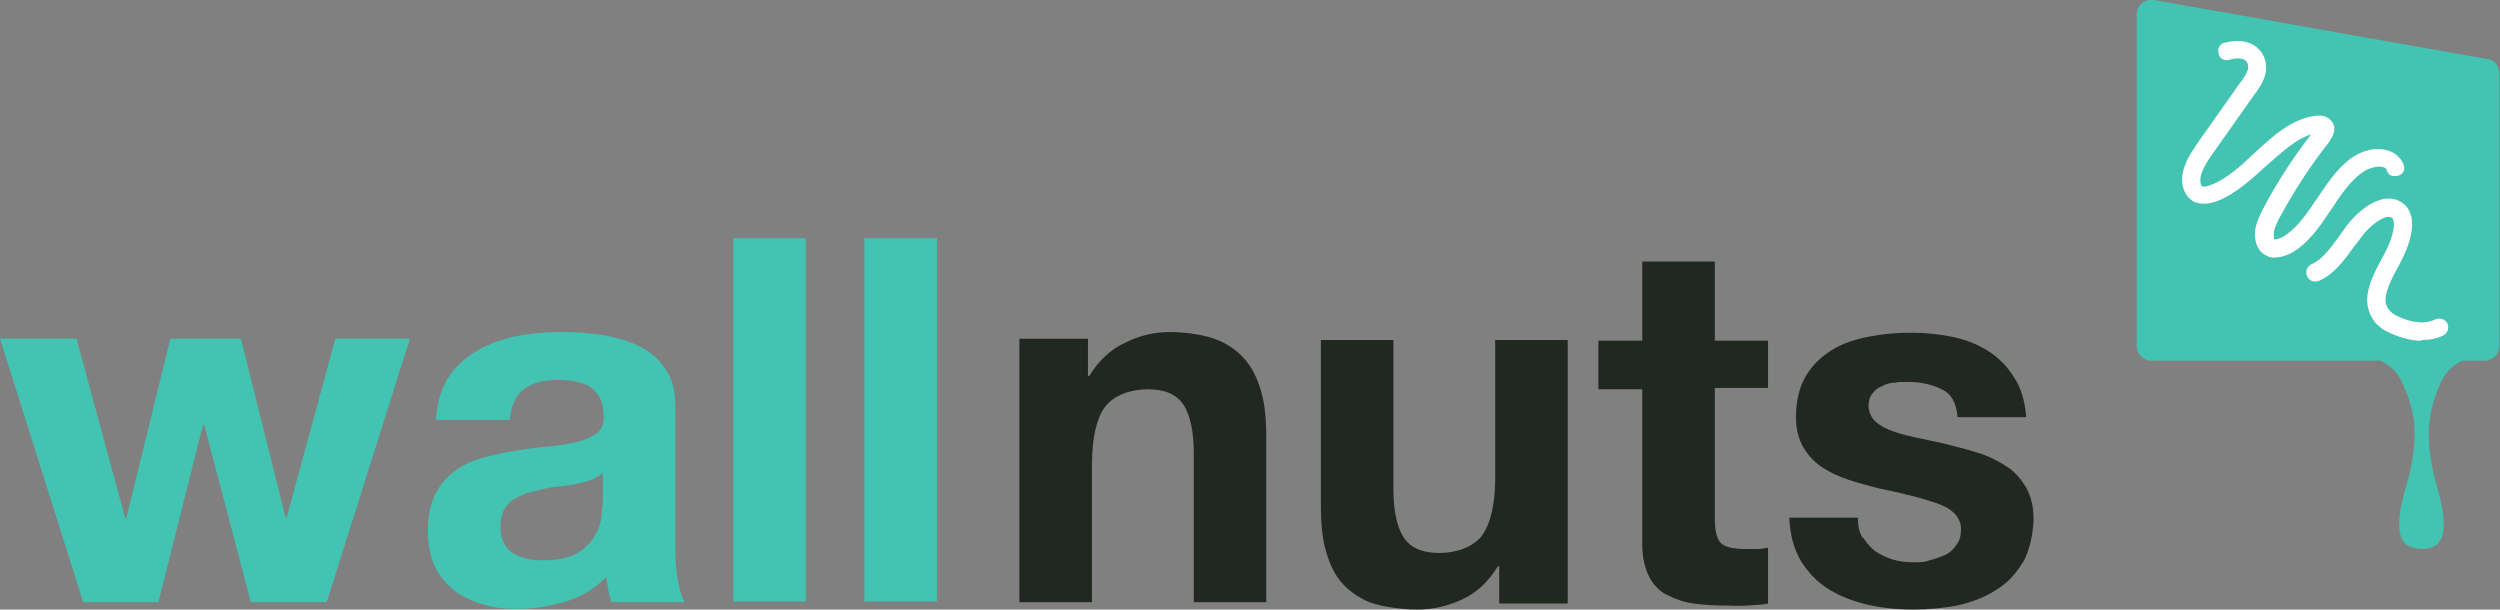
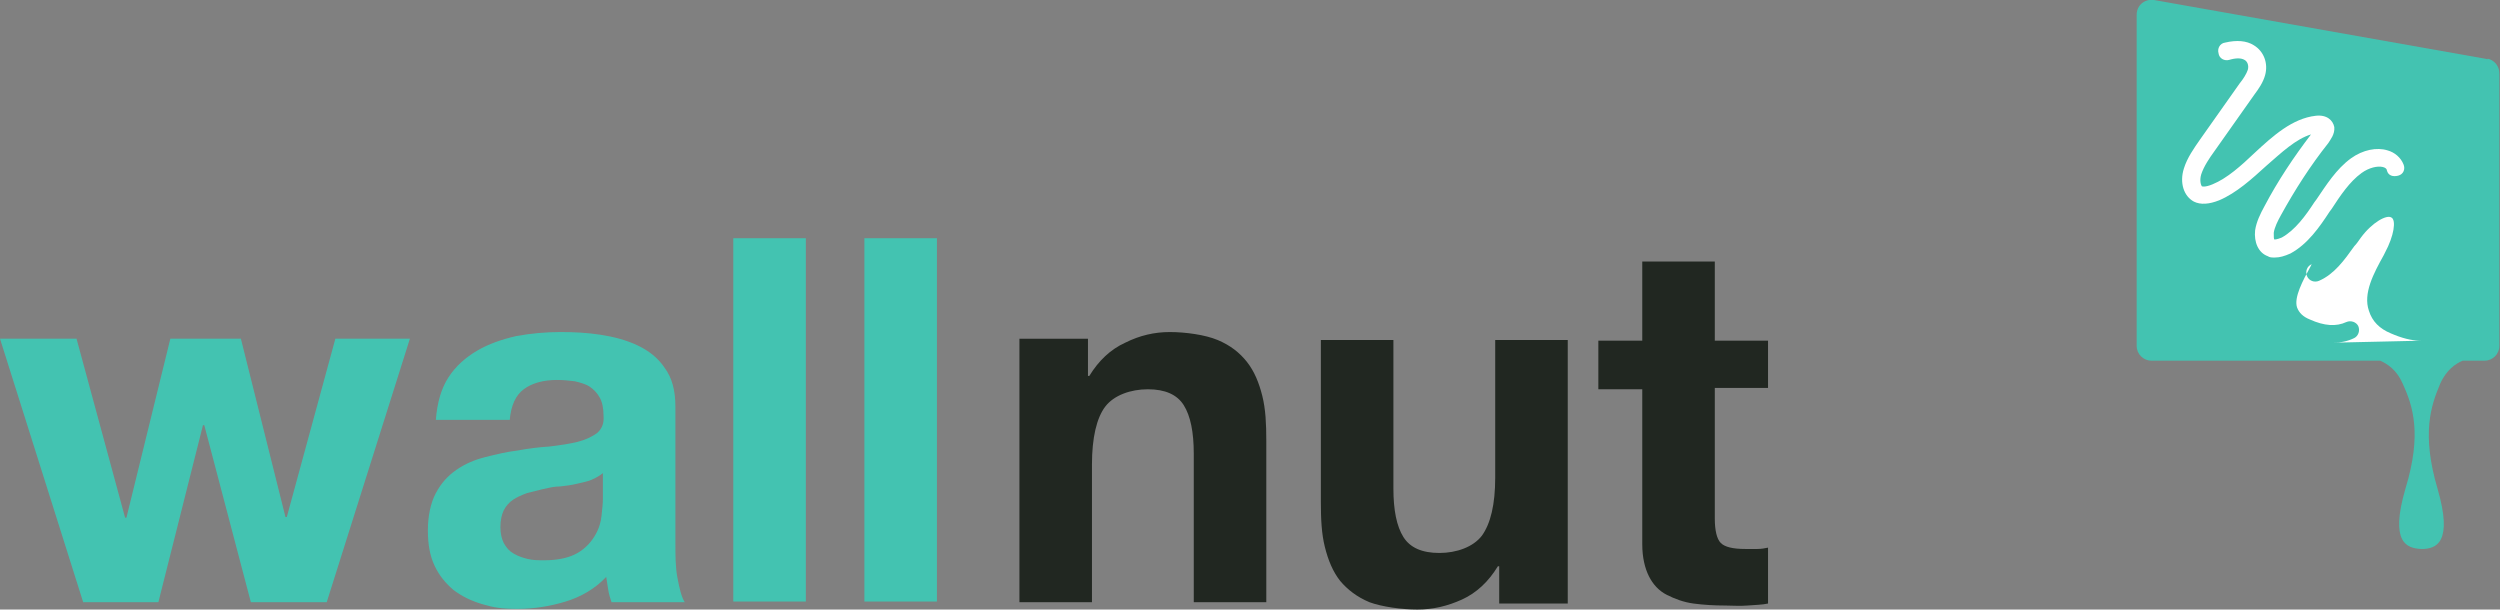
<svg xmlns="http://www.w3.org/2000/svg" id="Layer_1" version="1.1" viewBox="0 0 375.7 91.6">
  <rect x="0" y="0" width="375.7" height="91.6" fill="#808080" stroke="none" />
  <defs>
    <style>
      .st0 {
        fill: #43c3b1;
      }

      .st1 {
        fill: #43c3b1;
      }

      .st2 {
        fill: #fff;
      }

      .st3 {
        fill: #212721;
      }

      .st4 {
        fill: #212721;
      }
    </style>
  </defs>
  <g>
    <path class="st0" d="M364,82.5h0,0Z" />
    <path class="st1" d="M373.9,8.9L323.7,0c-1.4-.2-2.6.8-2.6,2.2v49.8c0,1.2,1,2.2,2.2,2.2h34.4c1.1.5,2.5,1.4,3.4,3.5,1.5,3.3,2.9,7.5.4,15.7-2.4,8.2.2,9,2.4,9.1,2.2,0,4.8-.9,2.4-9.1-2.4-8.2-1-12.4.4-15.7.9-2.1,2.4-3.1,3.4-3.5h3.3c1.2,0,2.2-1,2.2-2.2V11c0-1.1-.8-2-1.8-2.2Z" />
  </g>
  <g>
    <path class="st2" d="M341.8,38.7c-.4,0-.7,0-1-.2-1.4-.5-2.1-2.1-1.9-3.9.2-1.3.8-2.5,1.4-3.6,2-3.8,4.4-7.4,7-10.8-2.3.7-4.4,2.7-6.7,4.7-2.2,2-4.5,4.1-7.1,5.2-1.5.6-2.8.7-3.8.2-1.5-.8-2.2-2.8-1.5-5,.5-1.6,1.5-3,2.4-4.3l6-8.5c.5-.6,1-1.4,1.2-2,.2-.7-.1-1.3-.5-1.5-.5-.3-1.3-.3-2.3,0-.7.2-1.5-.2-1.6-1-.2-.7.2-1.5,1-1.6,1.7-.4,3.2-.3,4.3.4,1.5.9,2.2,2.7,1.7,4.5-.3,1.1-1,2.1-1.6,2.9l-6,8.5c-.8,1.1-1.6,2.3-2,3.5-.3,1,0,1.7.1,1.8,0,0,.4.2,1.6-.3,2.2-.9,4.3-2.8,6.3-4.7,2.8-2.6,5.7-5.2,9.2-5.6,1.7-.2,2.6.7,2.8,1.7.1,1.1-.6,1.9-.9,2.4-2.7,3.4-5,7-7.1,10.8-.5.9-1,1.9-1.1,2.7,0,.6,0,.9.1,1,0,0,.4,0,1.1-.3,2-1.1,3.6-3.3,4.9-5.3l.3-.4c1.5-2.2,3-4.6,5.2-6.2,1.8-1.3,3.9-1.7,5.5-1.2,1.1.3,2,1.1,2.4,2.1.3.7,0,1.5-.8,1.7s-1.5,0-1.7-.8c0-.2-.2-.4-.6-.5-.8-.2-2.1.1-3.2.9-1.8,1.3-3.2,3.4-4.5,5.4l-.3.4c-1.5,2.3-3.3,4.9-5.9,6.3-.9.4-1.6.6-2.3.6Z" />
-     <path class="st2" d="M363.8,51.2c-1.4,0-2.9-.4-4.5-1.1-1.7-.7-2.8-1.8-3.3-3.4-.9-2.6.7-5.6,2.2-8.3l.2-.4c1.4-2.6,1.7-4.9,1-5.3-.7-.5-2.9.7-4.6,3-.3.4-.6.9-1,1.3-1.5,2.1-3,4.2-5.3,5.2-.7.3-1.5,0-1.8-.7s0-1.5.7-1.8c1.6-.7,2.9-2.5,4.2-4.3.3-.5.7-.9,1-1.4,2.2-2.9,5.7-5.3,8.3-3.6,2.6,1.7,1.6,5.7-.1,8.9l-.2.4c-1.1,2-2.5,4.6-2,6.1.3.8.9,1.4,1.9,1.8,2.2,1,4,1.1,5.5.4.7-.3,1.5,0,1.8.6.3.7,0,1.5-.6,1.8-1,.5-2.1.7-3.2.7Z" />
+     <path class="st2" d="M363.8,51.2c-1.4,0-2.9-.4-4.5-1.1-1.7-.7-2.8-1.8-3.3-3.4-.9-2.6.7-5.6,2.2-8.3l.2-.4c1.4-2.6,1.7-4.9,1-5.3-.7-.5-2.9.7-4.6,3-.3.4-.6.9-1,1.3-1.5,2.1-3,4.2-5.3,5.2-.7.3-1.5,0-1.8-.7s0-1.5.7-1.8l-.2.4c-1.1,2-2.5,4.6-2,6.1.3.8.9,1.4,1.9,1.8,2.2,1,4,1.1,5.5.4.7-.3,1.5,0,1.8.6.3.7,0,1.5-.6,1.8-1,.5-2.1.7-3.2.7Z" />
  </g>
  <path class="st0" d="M37.7,90.5l-7-26.6h-.2l-6.7,26.6h-11.3L0,50.9h11.5l7.3,26.9h.2l6.6-26.9h10.6l6.7,26.8h.2l7.3-26.8h11.2l-12.5,39.6s-11.2,0-11.2,0Z" />
  <path class="st0" d="M65.5,63.1c.2-2.6.8-4.7,1.9-6.4,1.1-1.7,2.6-3,4.3-4,1.7-1,3.7-1.7,5.9-2.2,2.2-.4,4.4-.6,6.6-.6s4,.1,6,.4c2,.3,3.9.8,5.6,1.6,1.7.8,3.1,1.9,4.1,3.4,1.1,1.5,1.6,3.4,1.6,5.8v20.6c0,1.8,0,3.5.3,5.1s.6,2.9,1.1,3.7h-11c-.2-.6-.4-1.2-.5-1.9-.1-.6-.2-1.3-.3-1.9-1.7,1.8-3.8,3-6.1,3.7-2.3.7-4.7,1.1-7.2,1.1s-3.6-.2-5.3-.7-3.1-1.2-4.3-2.1c-1.2-1-2.2-2.2-2.9-3.7-.7-1.5-1-3.2-1-5.3s.4-4.1,1.2-5.6c.8-1.5,1.8-2.6,3.1-3.5,1.3-.9,2.7-1.5,4.3-1.9s3.2-.8,4.9-1c1.6-.3,3.2-.5,4.8-.6,1.6-.2,3-.4,4.2-.7,1.2-.3,2.2-.8,2.9-1.3.7-.6,1.1-1.4,1-2.6,0-1.2-.2-2.1-.6-2.8s-.9-1.2-1.5-1.6c-.6-.4-1.4-.6-2.2-.8-.8-.1-1.7-.2-2.7-.2-2.1,0-3.8.5-5,1.4s-1.9,2.4-2.1,4.6h-10.9ZM90.6,71.1c-.5.4-1,.7-1.7,1s-1.4.4-2.2.6-1.6.3-2.5.4c-.9,0-1.7.2-2.6.4-.8.2-1.6.4-2.4.6-.8.3-1.5.6-2.1,1-.6.4-1.1,1-1.4,1.6s-.5,1.5-.5,2.5.2,1.8.5,2.4c.4.7.8,1.2,1.5,1.6s1.3.6,2.1.8c.8.2,1.7.2,2.5.2,2.1,0,3.8-.4,5-1.1s2-1.6,2.6-2.6c.6-1,.9-2,1-3,.1-1,.2-1.8.2-2.4,0,0,0-4.1,0-4.1Z" />
  <path class="st0" d="M121.1,35.8v54.6h-10.9v-54.6h10.9Z" />
  <path class="st0" d="M140.8,35.8v54.6h-10.9v-54.6h10.9Z" />
  <path class="st3" d="M163.5,51v5.5h.2c1.4-2.3,3.2-4,5.4-5,2.2-1.1,4.4-1.6,6.7-1.6s5.3.4,7.2,1.2c1.9.8,3.3,1.9,4.4,3.3,1.1,1.4,1.8,3.1,2.3,5.1s.6,4.2.6,6.7v24.3h-10.9v-22.3c0-3.3-.5-5.7-1.5-7.3-1-1.6-2.8-2.4-5.4-2.4s-5.1.9-6.4,2.6-2,4.7-2,8.7v20.7h-10.9v-39.6h10.3Z" />
  <path class="st3" d="M225.3,90.6v-5.5h-.2c-1.4,2.3-3.2,4-5.4,5-2.2,1-4.4,1.5-6.7,1.5s-5.3-.4-7.2-1.1c-1.9-.8-3.3-1.9-4.4-3.2-1.1-1.4-1.8-3.1-2.3-5.1s-.6-4.2-.6-6.7v-24.4h10.9v22.3c0,3.3.5,5.7,1.5,7.3,1,1.6,2.8,2.4,5.4,2.4s5.1-.9,6.4-2.6c1.3-1.8,2-4.7,2-8.7v-20.7h10.9v39.6h-10.3Z" />
  <path class="st4" d="M265.7,51v7.3h-8v19.6c0,1.8.3,3.1.9,3.7s1.8.9,3.7.9,1.2,0,1.8,0c.6,0,1.1-.1,1.6-.2v8.4c-.9.2-1.9.2-3.1.3s-2.2,0-3.3,0c-1.7,0-3.3-.1-4.8-.3-1.5-.2-2.8-.7-4-1.3s-2.1-1.6-2.7-2.8-1-2.8-1-4.8v-23.3h-6.6v-7.3h6.6v-11.9h10.9v11.9h8Z" />
-   <path class="st3" d="M280,80.8c.5.8,1.1,1.5,1.9,2.1.8.5,1.6.9,2.6,1.2s2,.4,3.1.4,1.6,0,2.4-.3c.8-.2,1.6-.5,2.3-.8s1.3-.9,1.7-1.5c.5-.6.7-1.4.7-2.4,0-1.6-1.1-2.9-3.2-3.7s-5.2-1.6-9.1-2.4c-1.6-.4-3.1-.8-4.6-1.3-1.5-.5-2.8-1.1-4-1.9s-2.1-1.8-2.8-3-1.1-2.7-1.1-4.4c0-2.6.5-4.6,1.5-6.3s2.3-2.9,3.9-3.9,3.5-1.6,5.5-2c2-.4,4.1-.6,6.3-.6s4.2.2,6.2.6c2,.4,3.8,1.1,5.4,2.1,1.6,1,2.9,2.3,3.9,3.9,1.1,1.6,1.7,3.6,1.9,6.1h-10.3c-.2-2.1-.9-3.5-2.4-4.2-1.4-.7-3.1-1.1-5-1.1s-1.3,0-2,.1c-.7,0-1.4.2-1.9.5-.6.2-1.1.6-1.5,1.1s-.6,1.1-.6,1.9.4,1.8,1.1,2.4c.7.6,1.6,1.1,2.8,1.5,1.1.4,2.5.7,3.9,1s3,.6,4.5,1c1.6.4,3.1.8,4.6,1.3,1.5.5,2.8,1.2,4,2s2.1,1.9,2.8,3.1c.7,1.3,1.1,2.8,1.1,4.6s-.5,4.8-1.6,6.6c-1.1,1.8-2.4,3.2-4.1,4.2-1.7,1.1-3.6,1.8-5.8,2.3-2.2.4-4.4.6-6.6.6s-4.5-.2-6.7-.7c-2.2-.5-4.1-1.2-5.9-2.3s-3.1-2.5-4.2-4.2c-1.1-1.8-1.7-4-1.8-6.6h10.3c0,1.2.2,2.2.7,3Z" />
</svg>